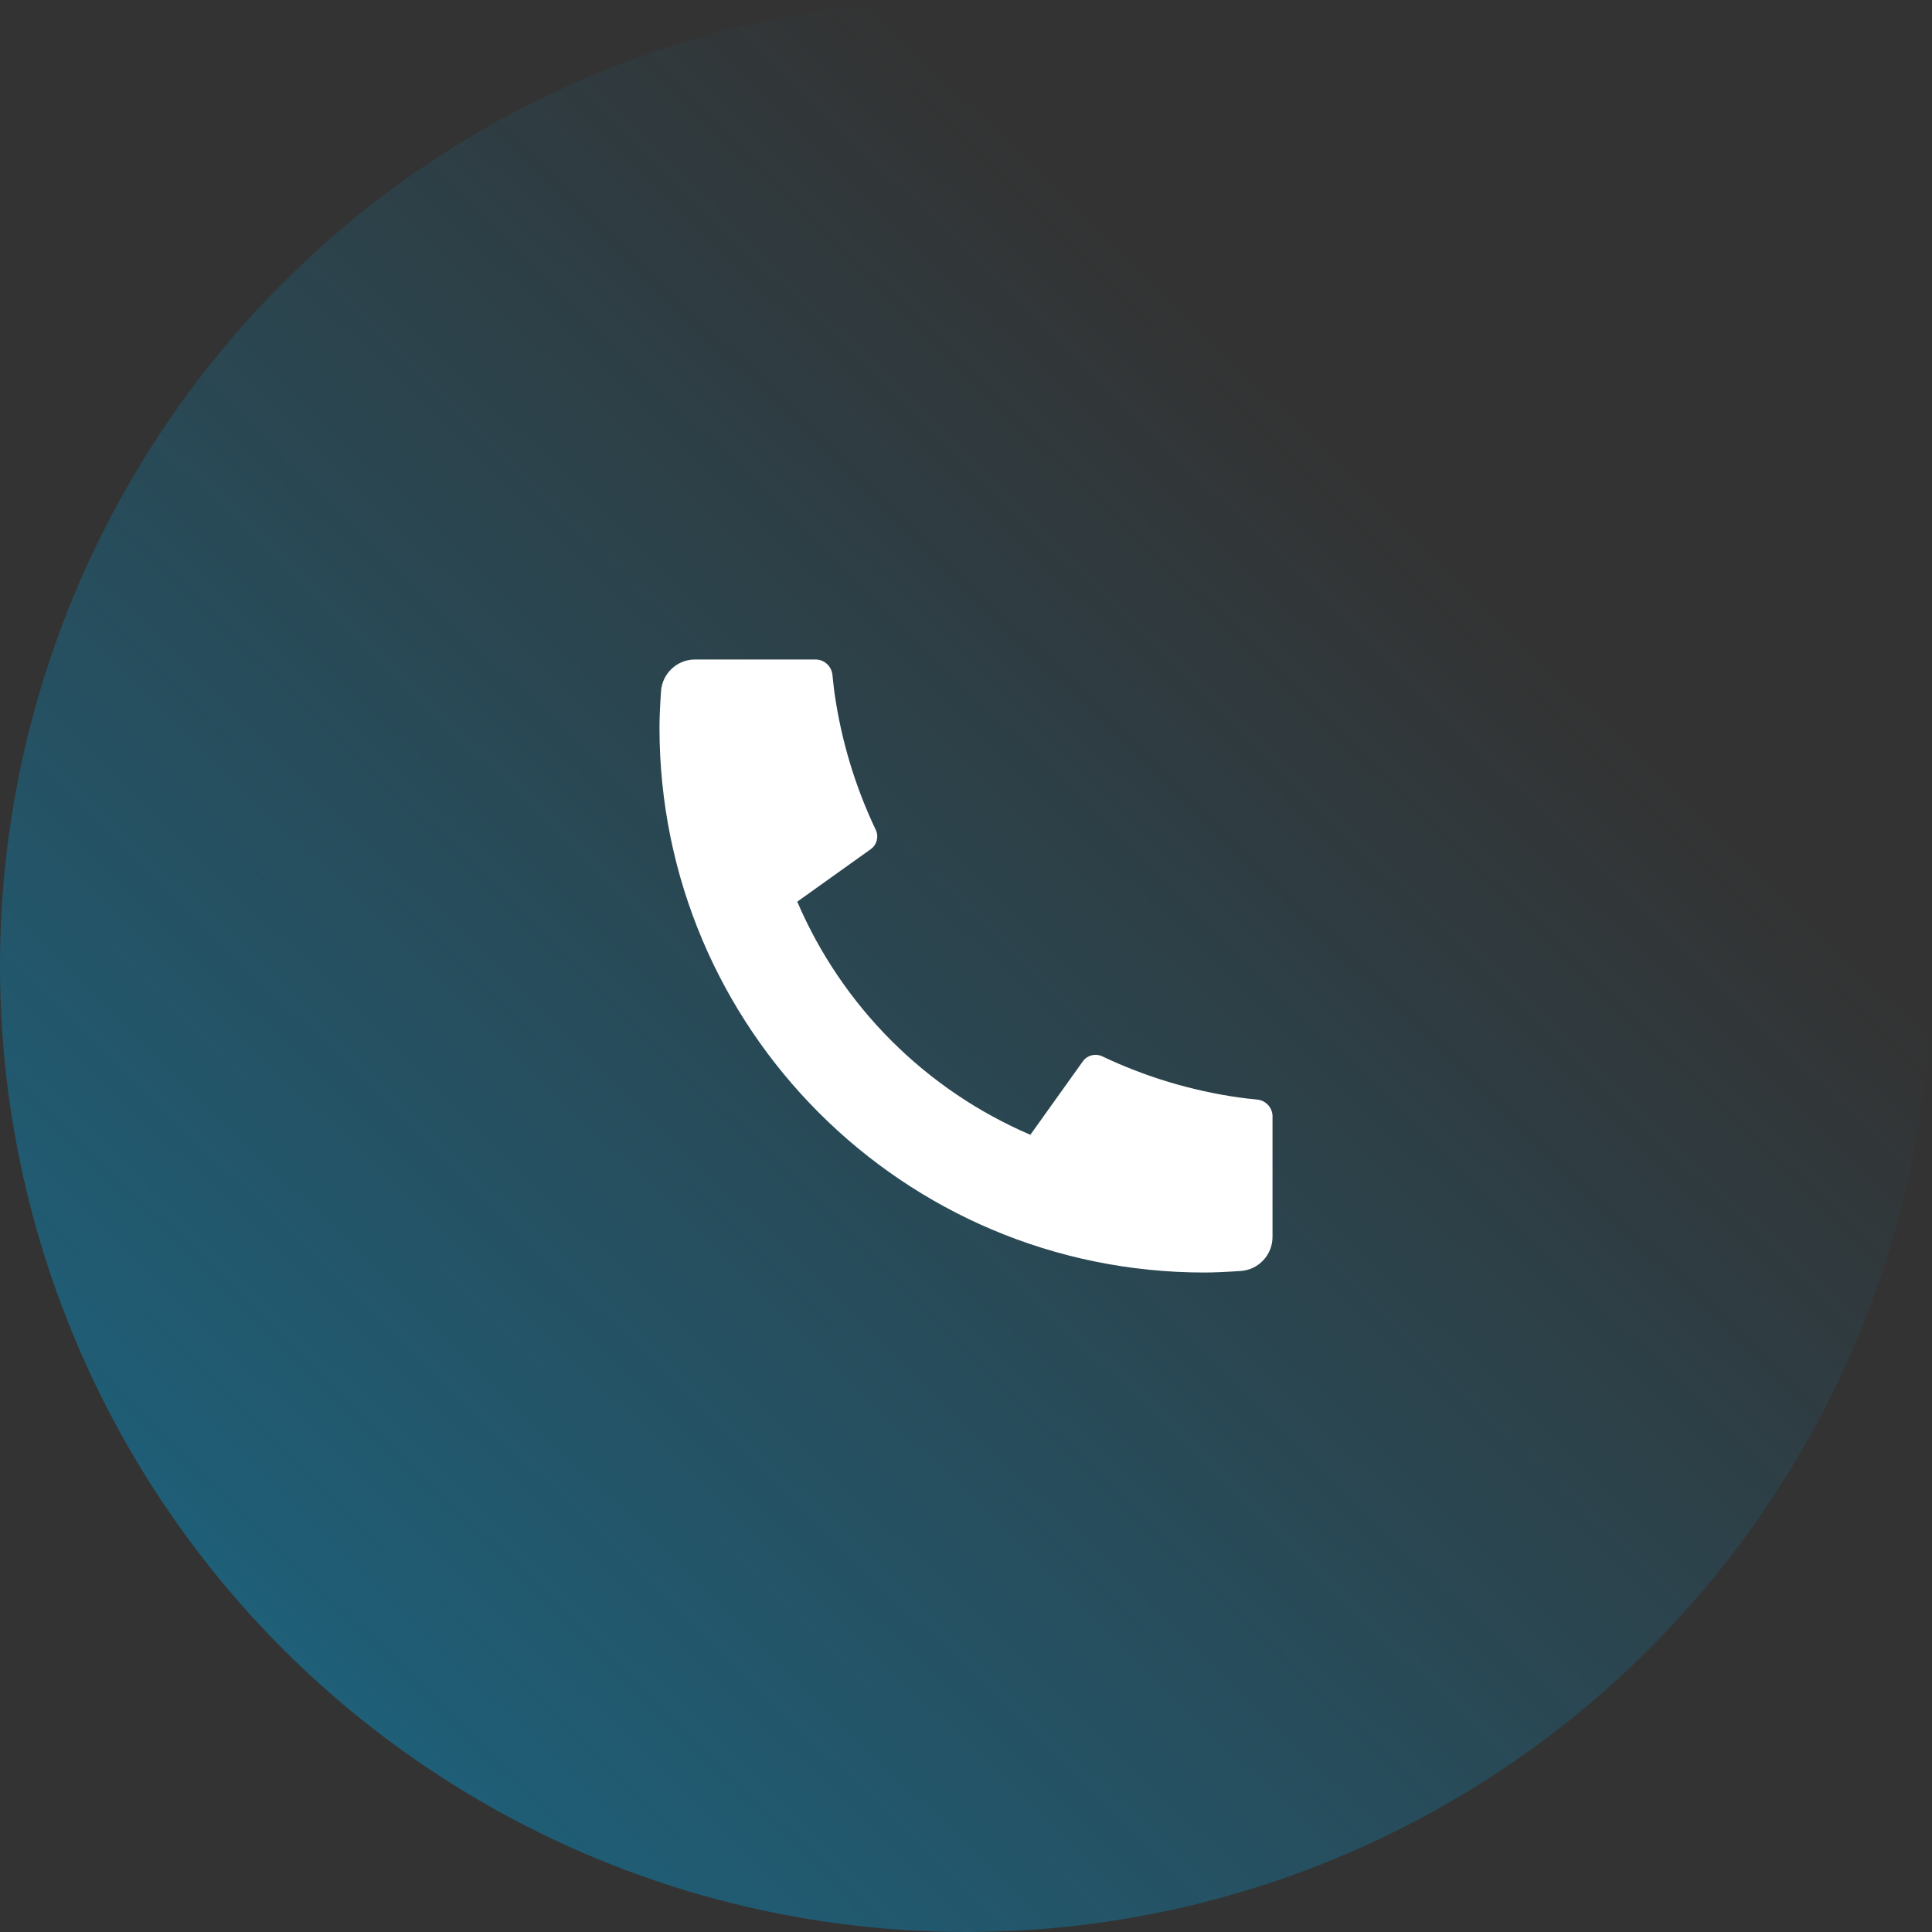
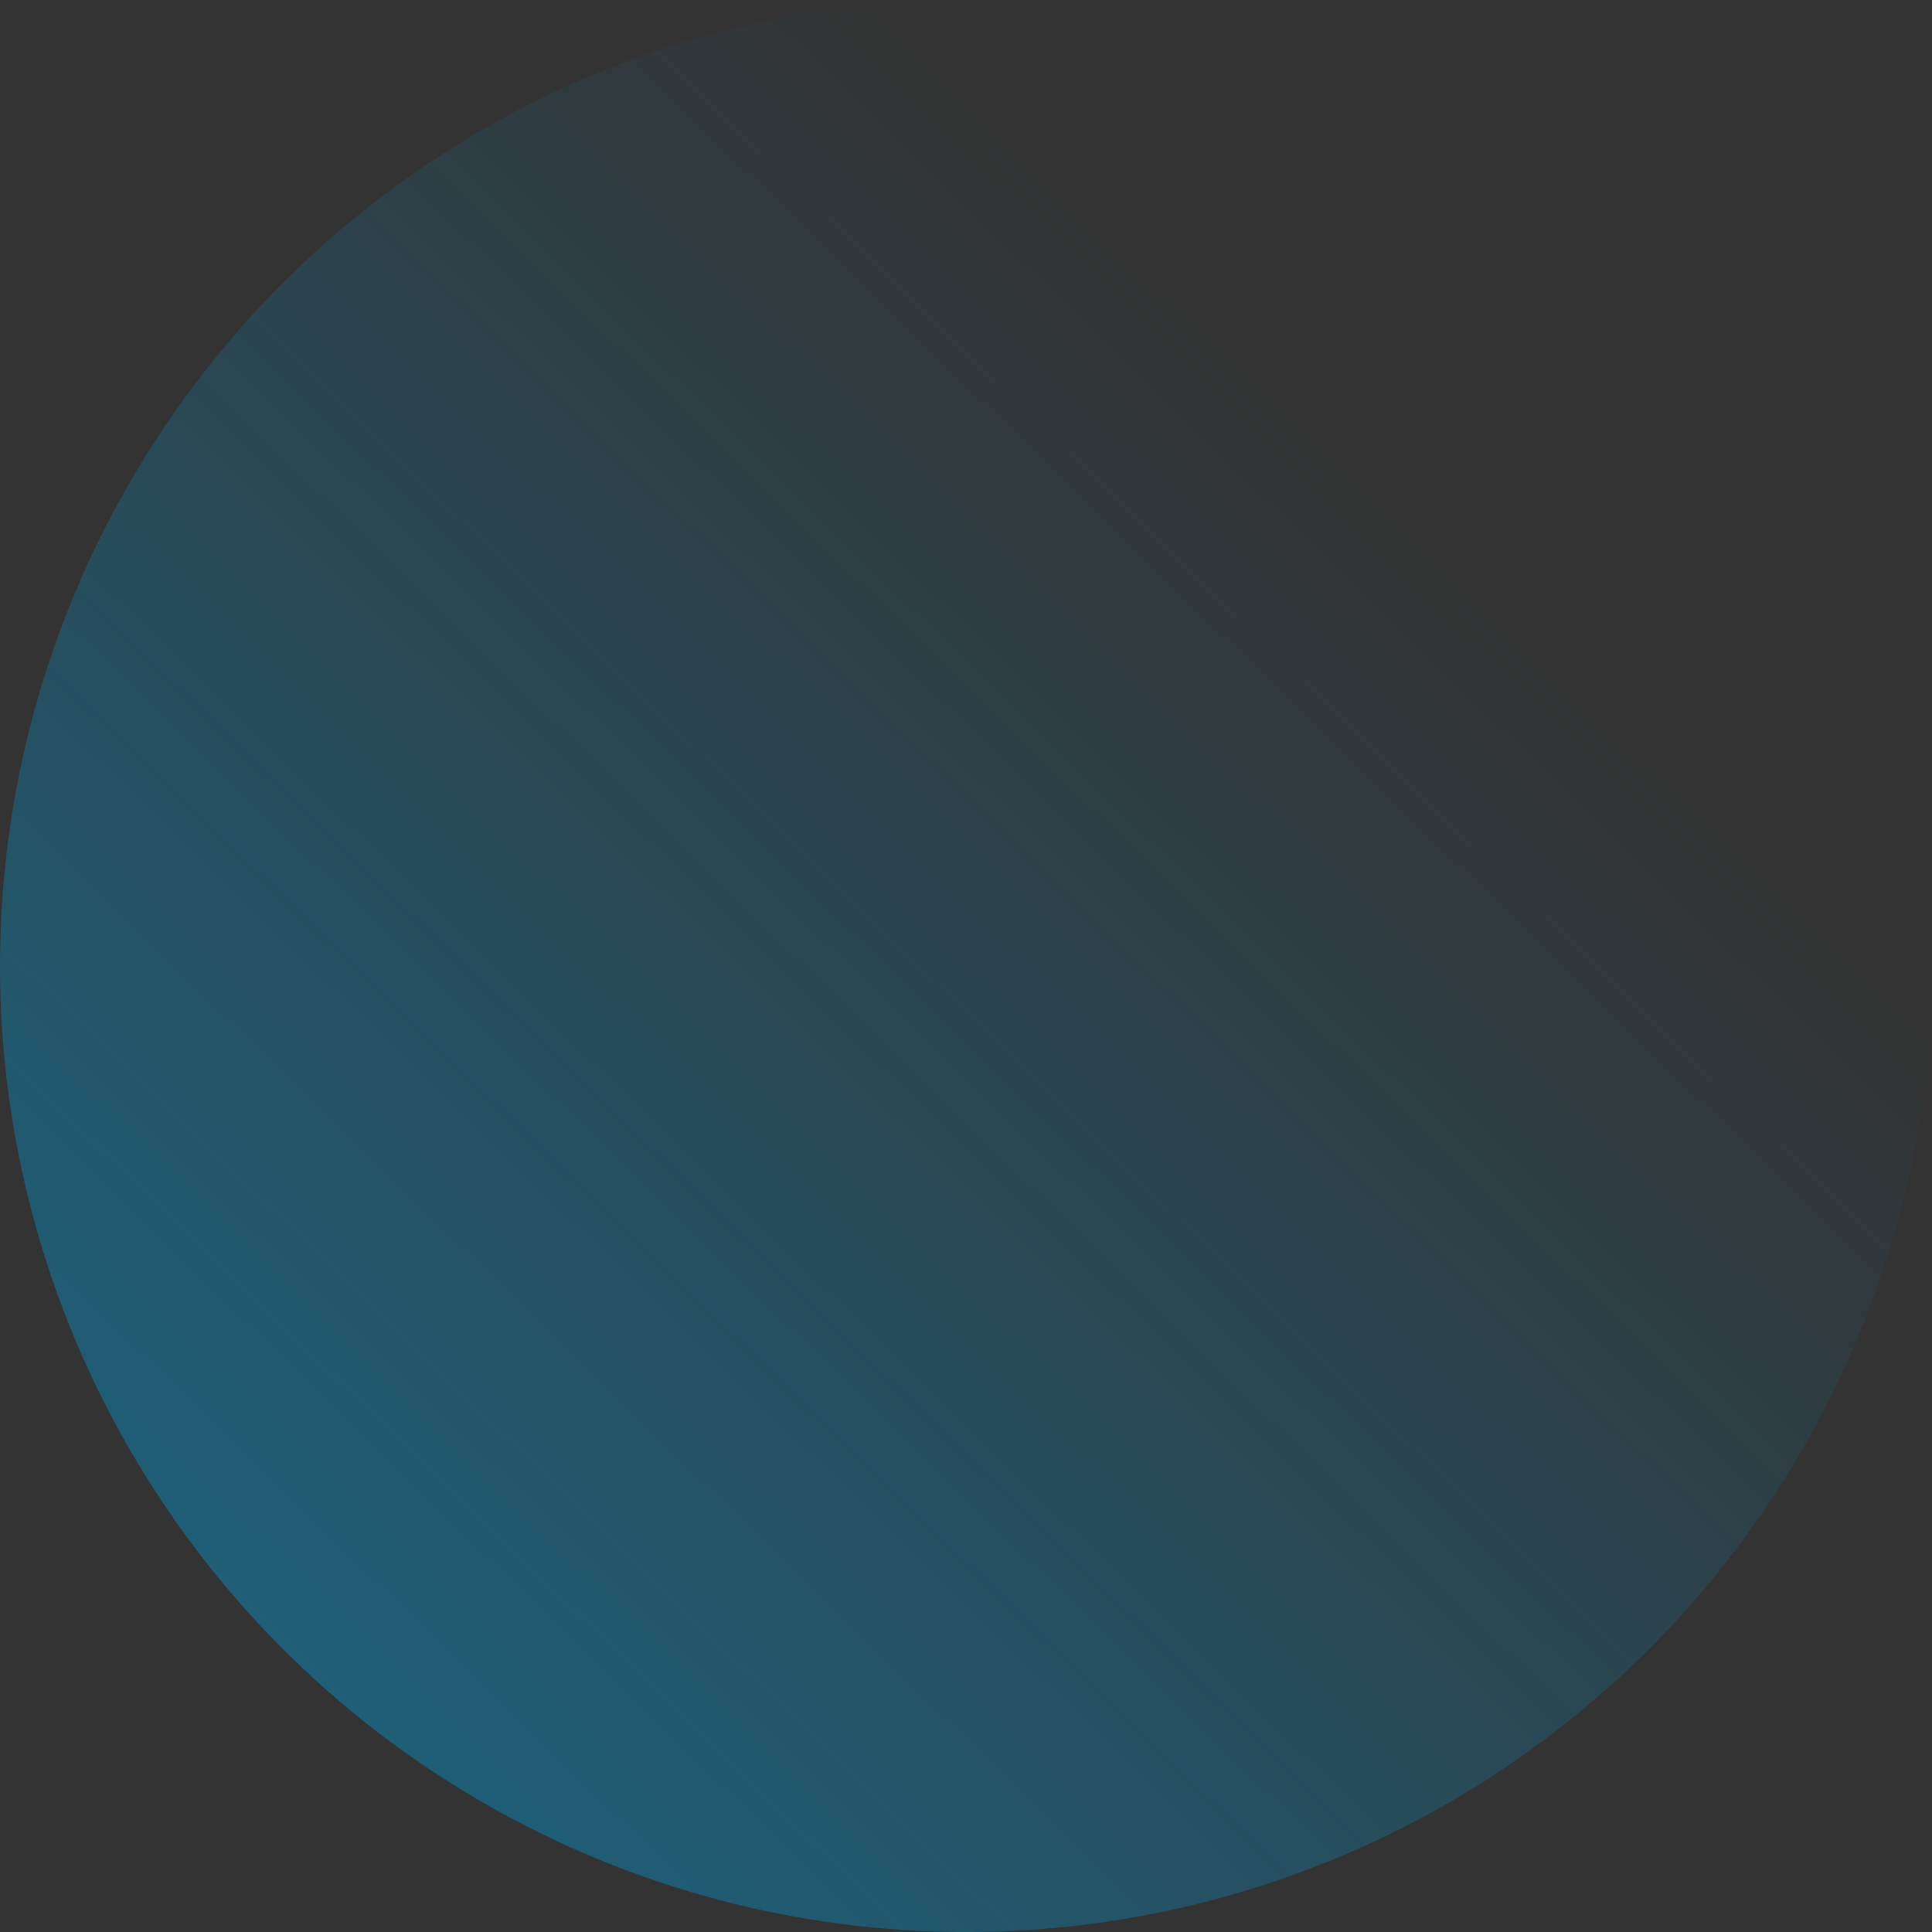
<svg xmlns="http://www.w3.org/2000/svg" width="52" height="52" viewBox="0 0 52 52" fill="none">
  <rect x="0" y="0" width="52" height="52" fill="#333333" stroke="none" />
  <circle cx="26" cy="26" r="26" fill="url(#paint0_linear)" fill-opacity="0.5" />
-   <path d="M34.25 30.052V33.293C34.25 33.525 34.162 33.749 34.004 33.918C33.846 34.088 33.629 34.192 33.398 34.208C32.997 34.235 32.67 34.25 32.417 34.25C24.316 34.25 17.75 27.684 17.75 19.583C17.75 19.33 17.764 19.003 17.792 18.602C17.808 18.371 17.912 18.154 18.082 17.996C18.251 17.838 18.475 17.75 18.707 17.75H21.948C22.062 17.75 22.172 17.792 22.256 17.868C22.34 17.945 22.393 18.049 22.405 18.163C22.426 18.373 22.445 18.541 22.463 18.669C22.646 19.94 23.019 21.176 23.571 22.336C23.658 22.519 23.601 22.738 23.436 22.856L21.458 24.269C22.667 27.088 24.913 29.334 27.732 30.543L29.143 28.569C29.201 28.488 29.285 28.43 29.381 28.405C29.477 28.38 29.579 28.39 29.669 28.432C30.828 28.983 32.064 29.355 33.335 29.537C33.463 29.555 33.63 29.575 33.839 29.595C33.952 29.607 34.057 29.66 34.133 29.744C34.209 29.828 34.251 29.938 34.251 30.052H34.25Z" fill="white" />
  <defs>
    <linearGradient id="paint0_linear" x1="0" y1="52" x2="37.5" y2="13.5" gradientUnits="userSpaceOnUse">
      <stop stop-color="#00A0DF" />
      <stop offset="1" stop-color="#00A0DF" stop-opacity="0" />
    </linearGradient>
  </defs>
</svg>